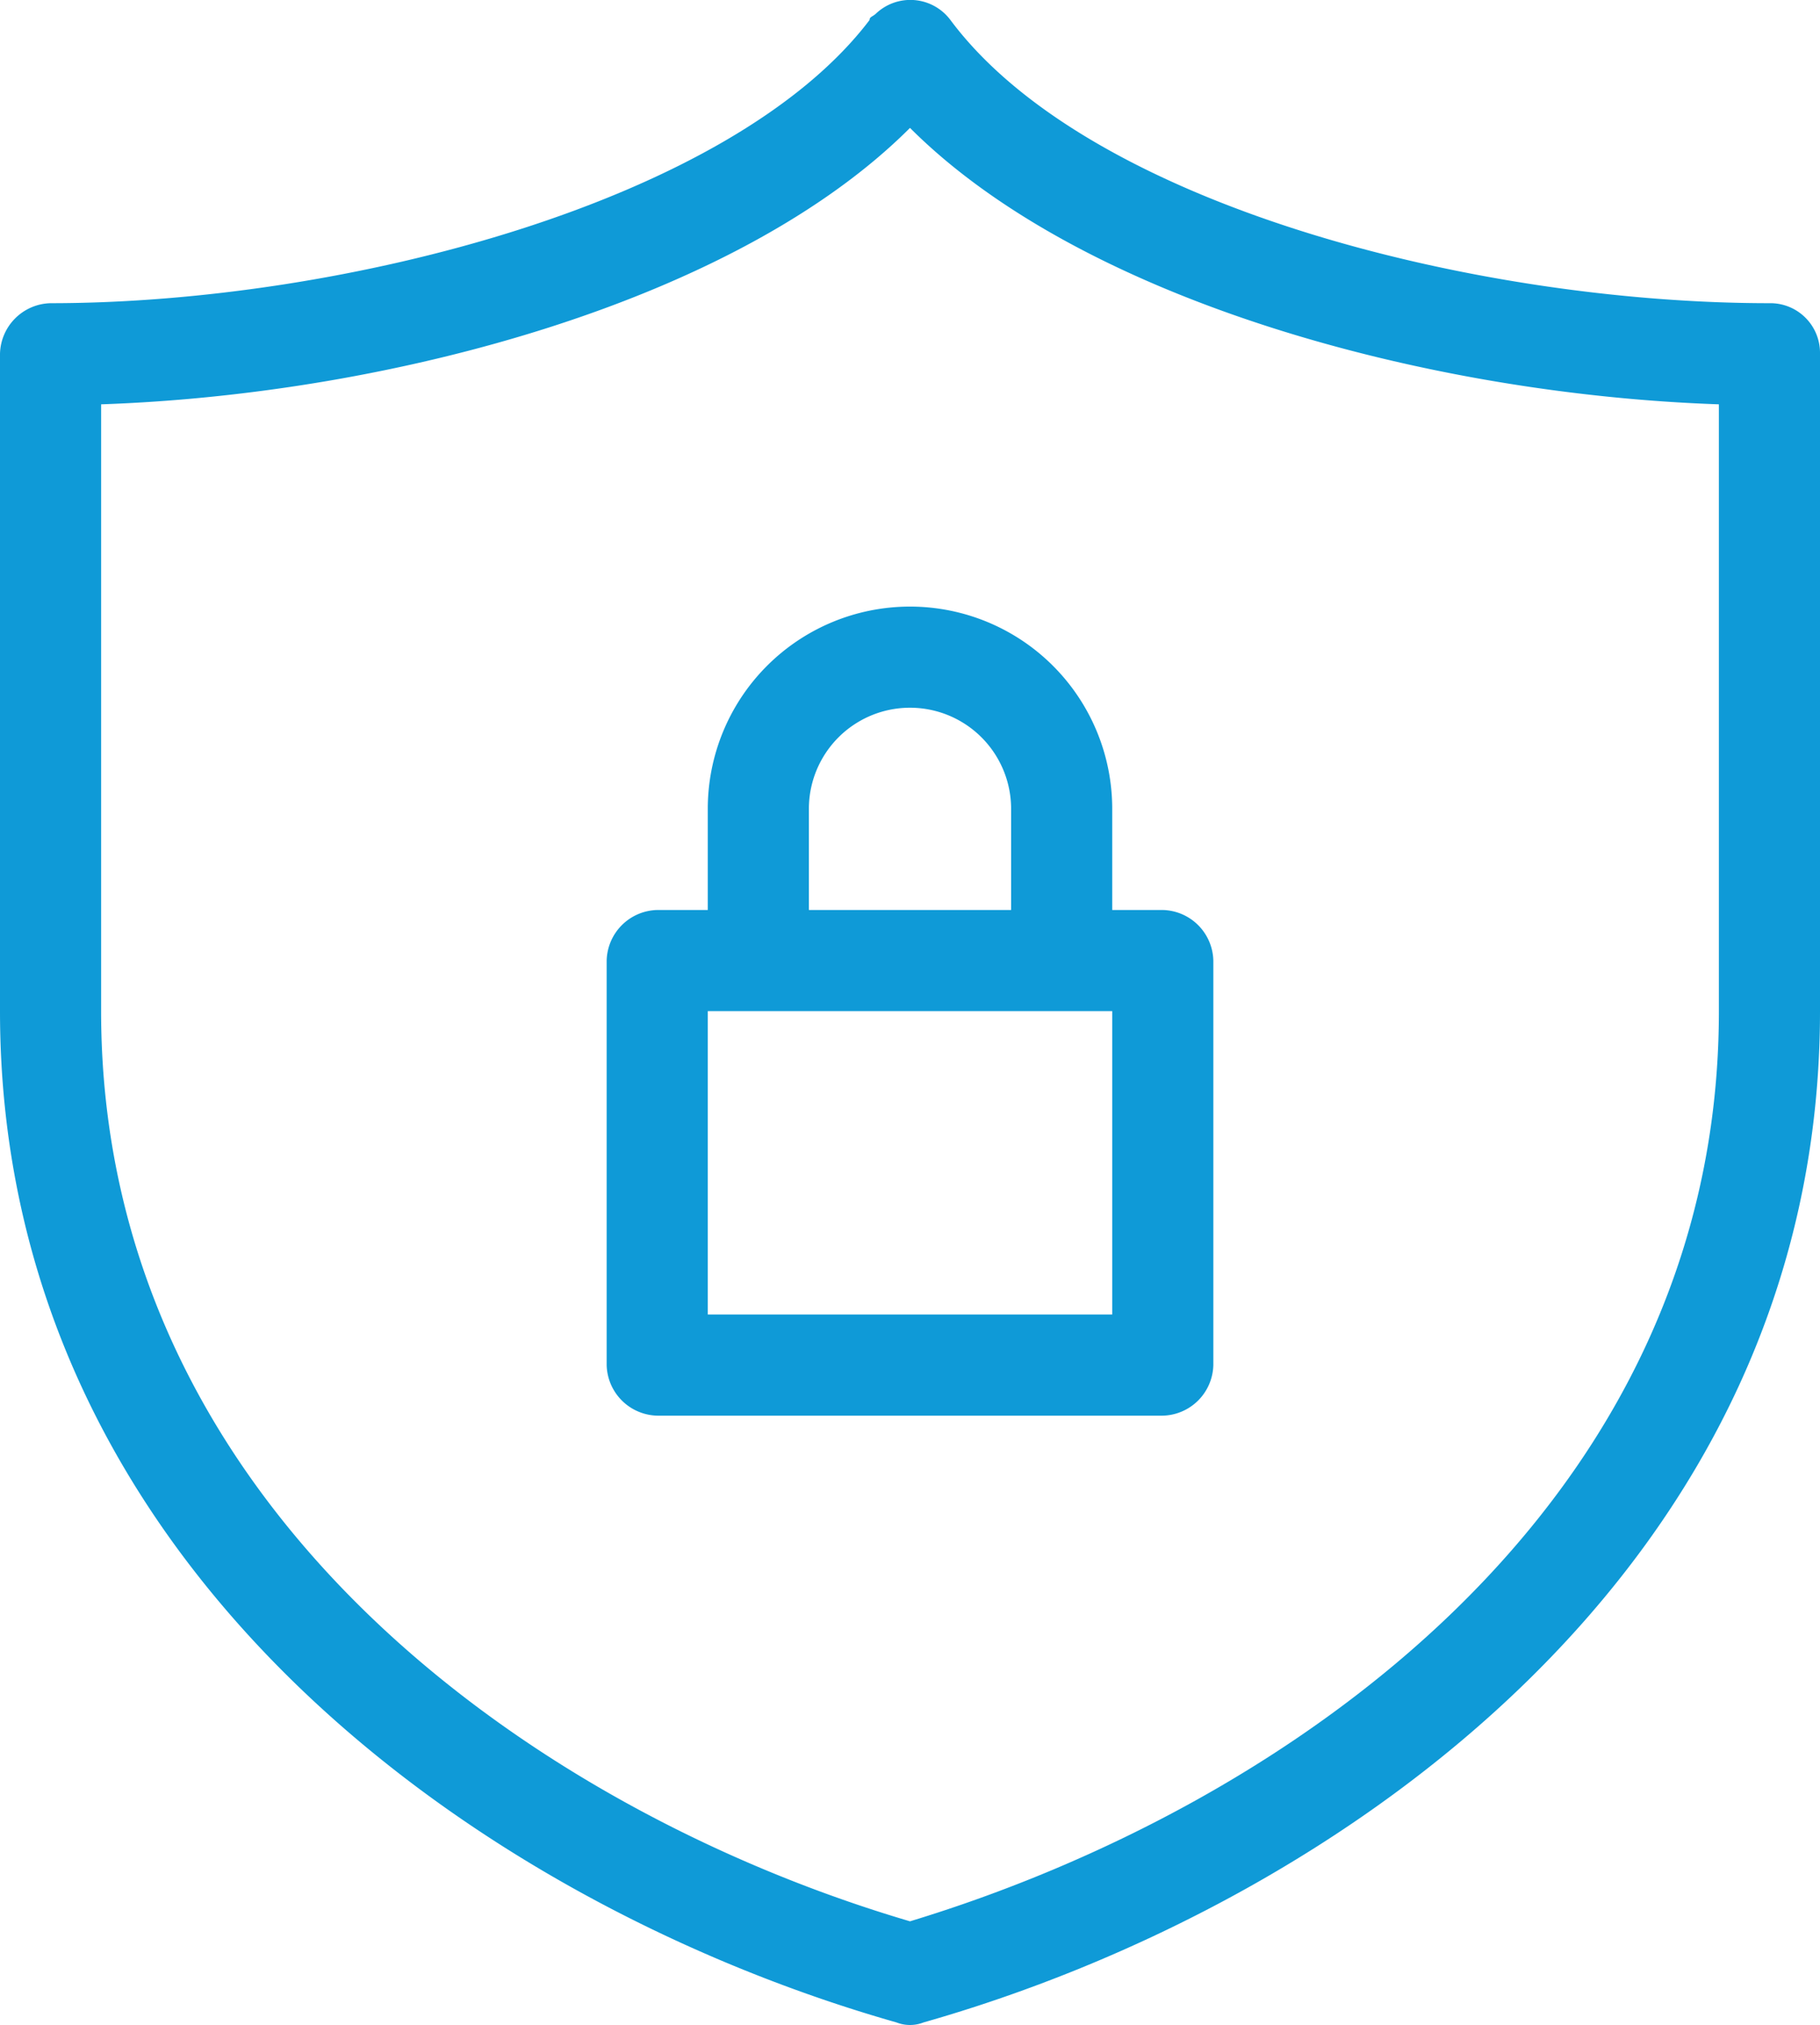
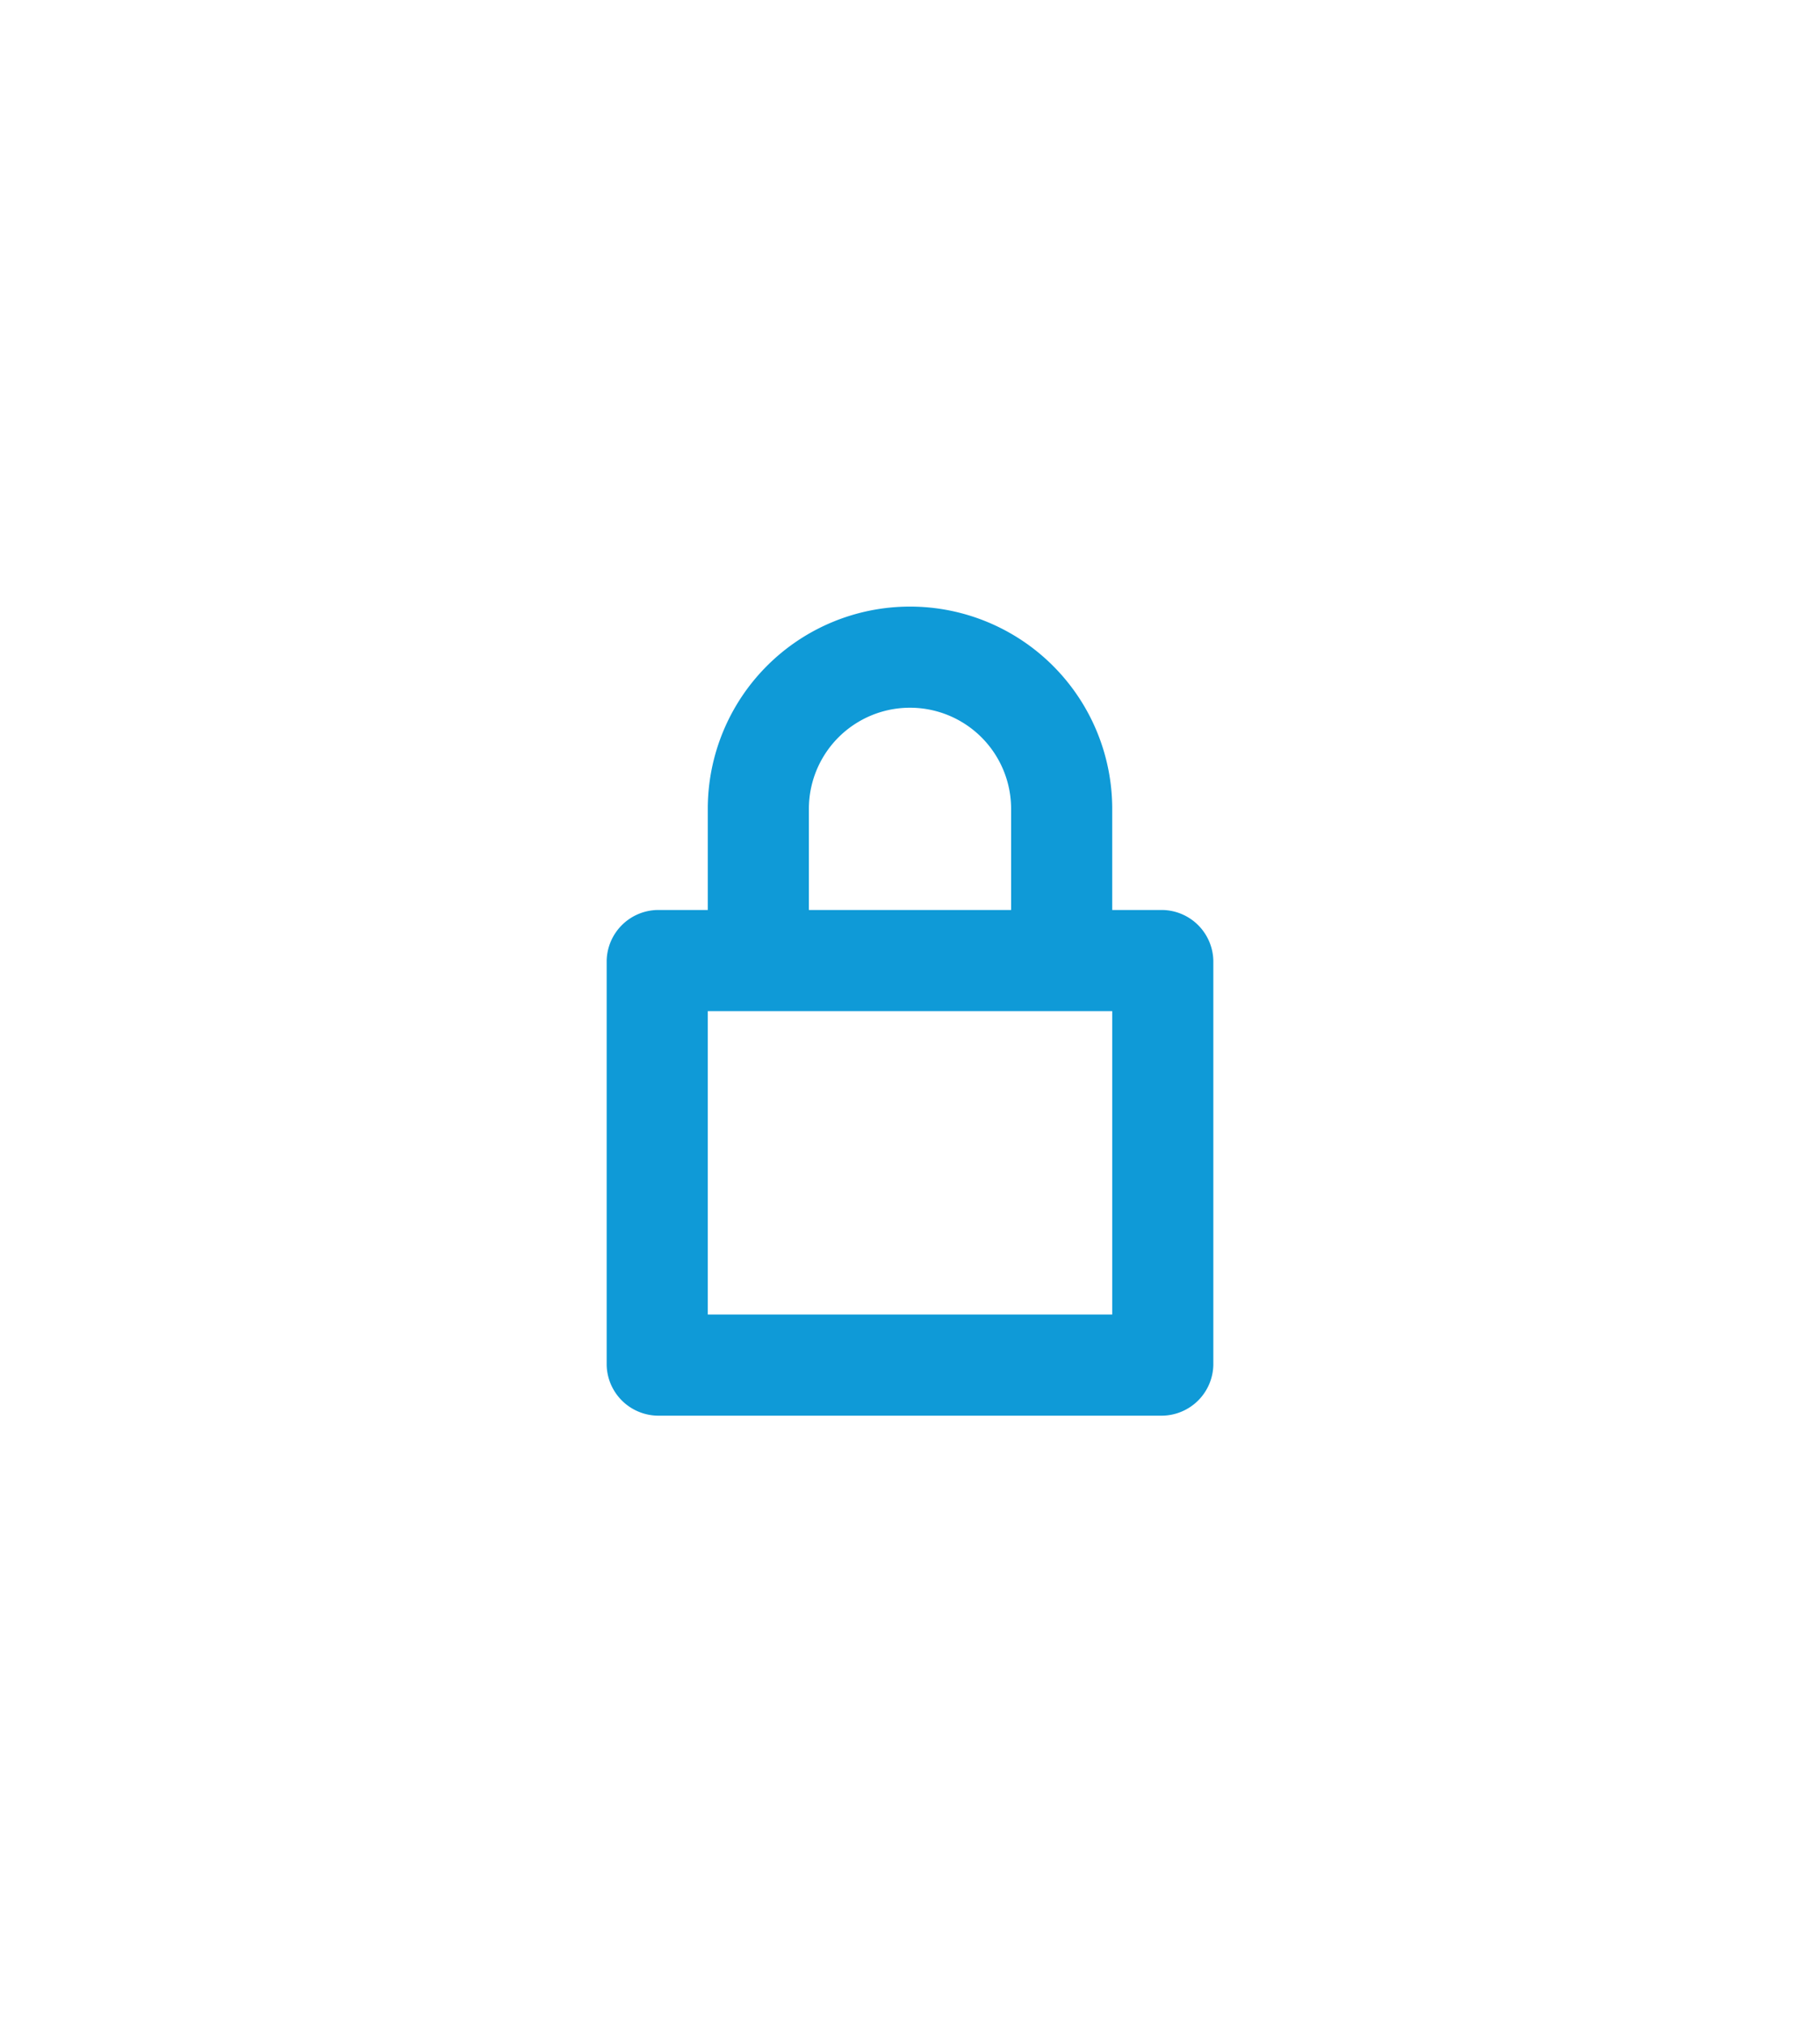
<svg xmlns="http://www.w3.org/2000/svg" width="54" height="60.069" viewBox="0 0 54 60.069">
  <g id="Privacy_Enhancements_1_" data-name="Privacy Enhancements (1)" transform="translate(0 0.094)">
-     <path id="Path_48909" data-name="Path 48909" d="M52.5,8.9C43.8,8.9,32.3,6,28.2.5A1.485,1.485,0,0,0,26,.3c-.1.1-.2.1-.2.2C21.7,5.9,10.2,8.9,1.5,8.9A1.538,1.538,0,0,0,0,10.4V29.9c0,16.5,14.3,26.5,26.6,30a1.1,1.1,0,0,0,.8,0C39.7,56.4,54,46.4,54,29.9V10.4a1.473,1.473,0,0,0-1.5-1.5ZM51,29.9c0,14.7-12.8,23.6-24,27C15.8,53.6,3,44.6,3,29.9v-18c8.7-.3,18.9-3.1,24-8.2,5.1,5.1,15.3,7.9,24,8.2v18Z" fill="#0f9ad7" />
    <path id="Path_48910" data-name="Path 48910" d="M21,23.9v3H19.5A1.538,1.538,0,0,0,18,28.4v12a1.538,1.538,0,0,0,1.5,1.5h15A1.538,1.538,0,0,0,36,40.4v-12a1.538,1.538,0,0,0-1.5-1.5H33v-3a6,6,0,0,0-12,0Zm12,15H21v-9H33Zm-3-15v3H24v-3a3,3,0,0,1,6,0Z" fill="#0f9ad7" />
  </g>
</svg>